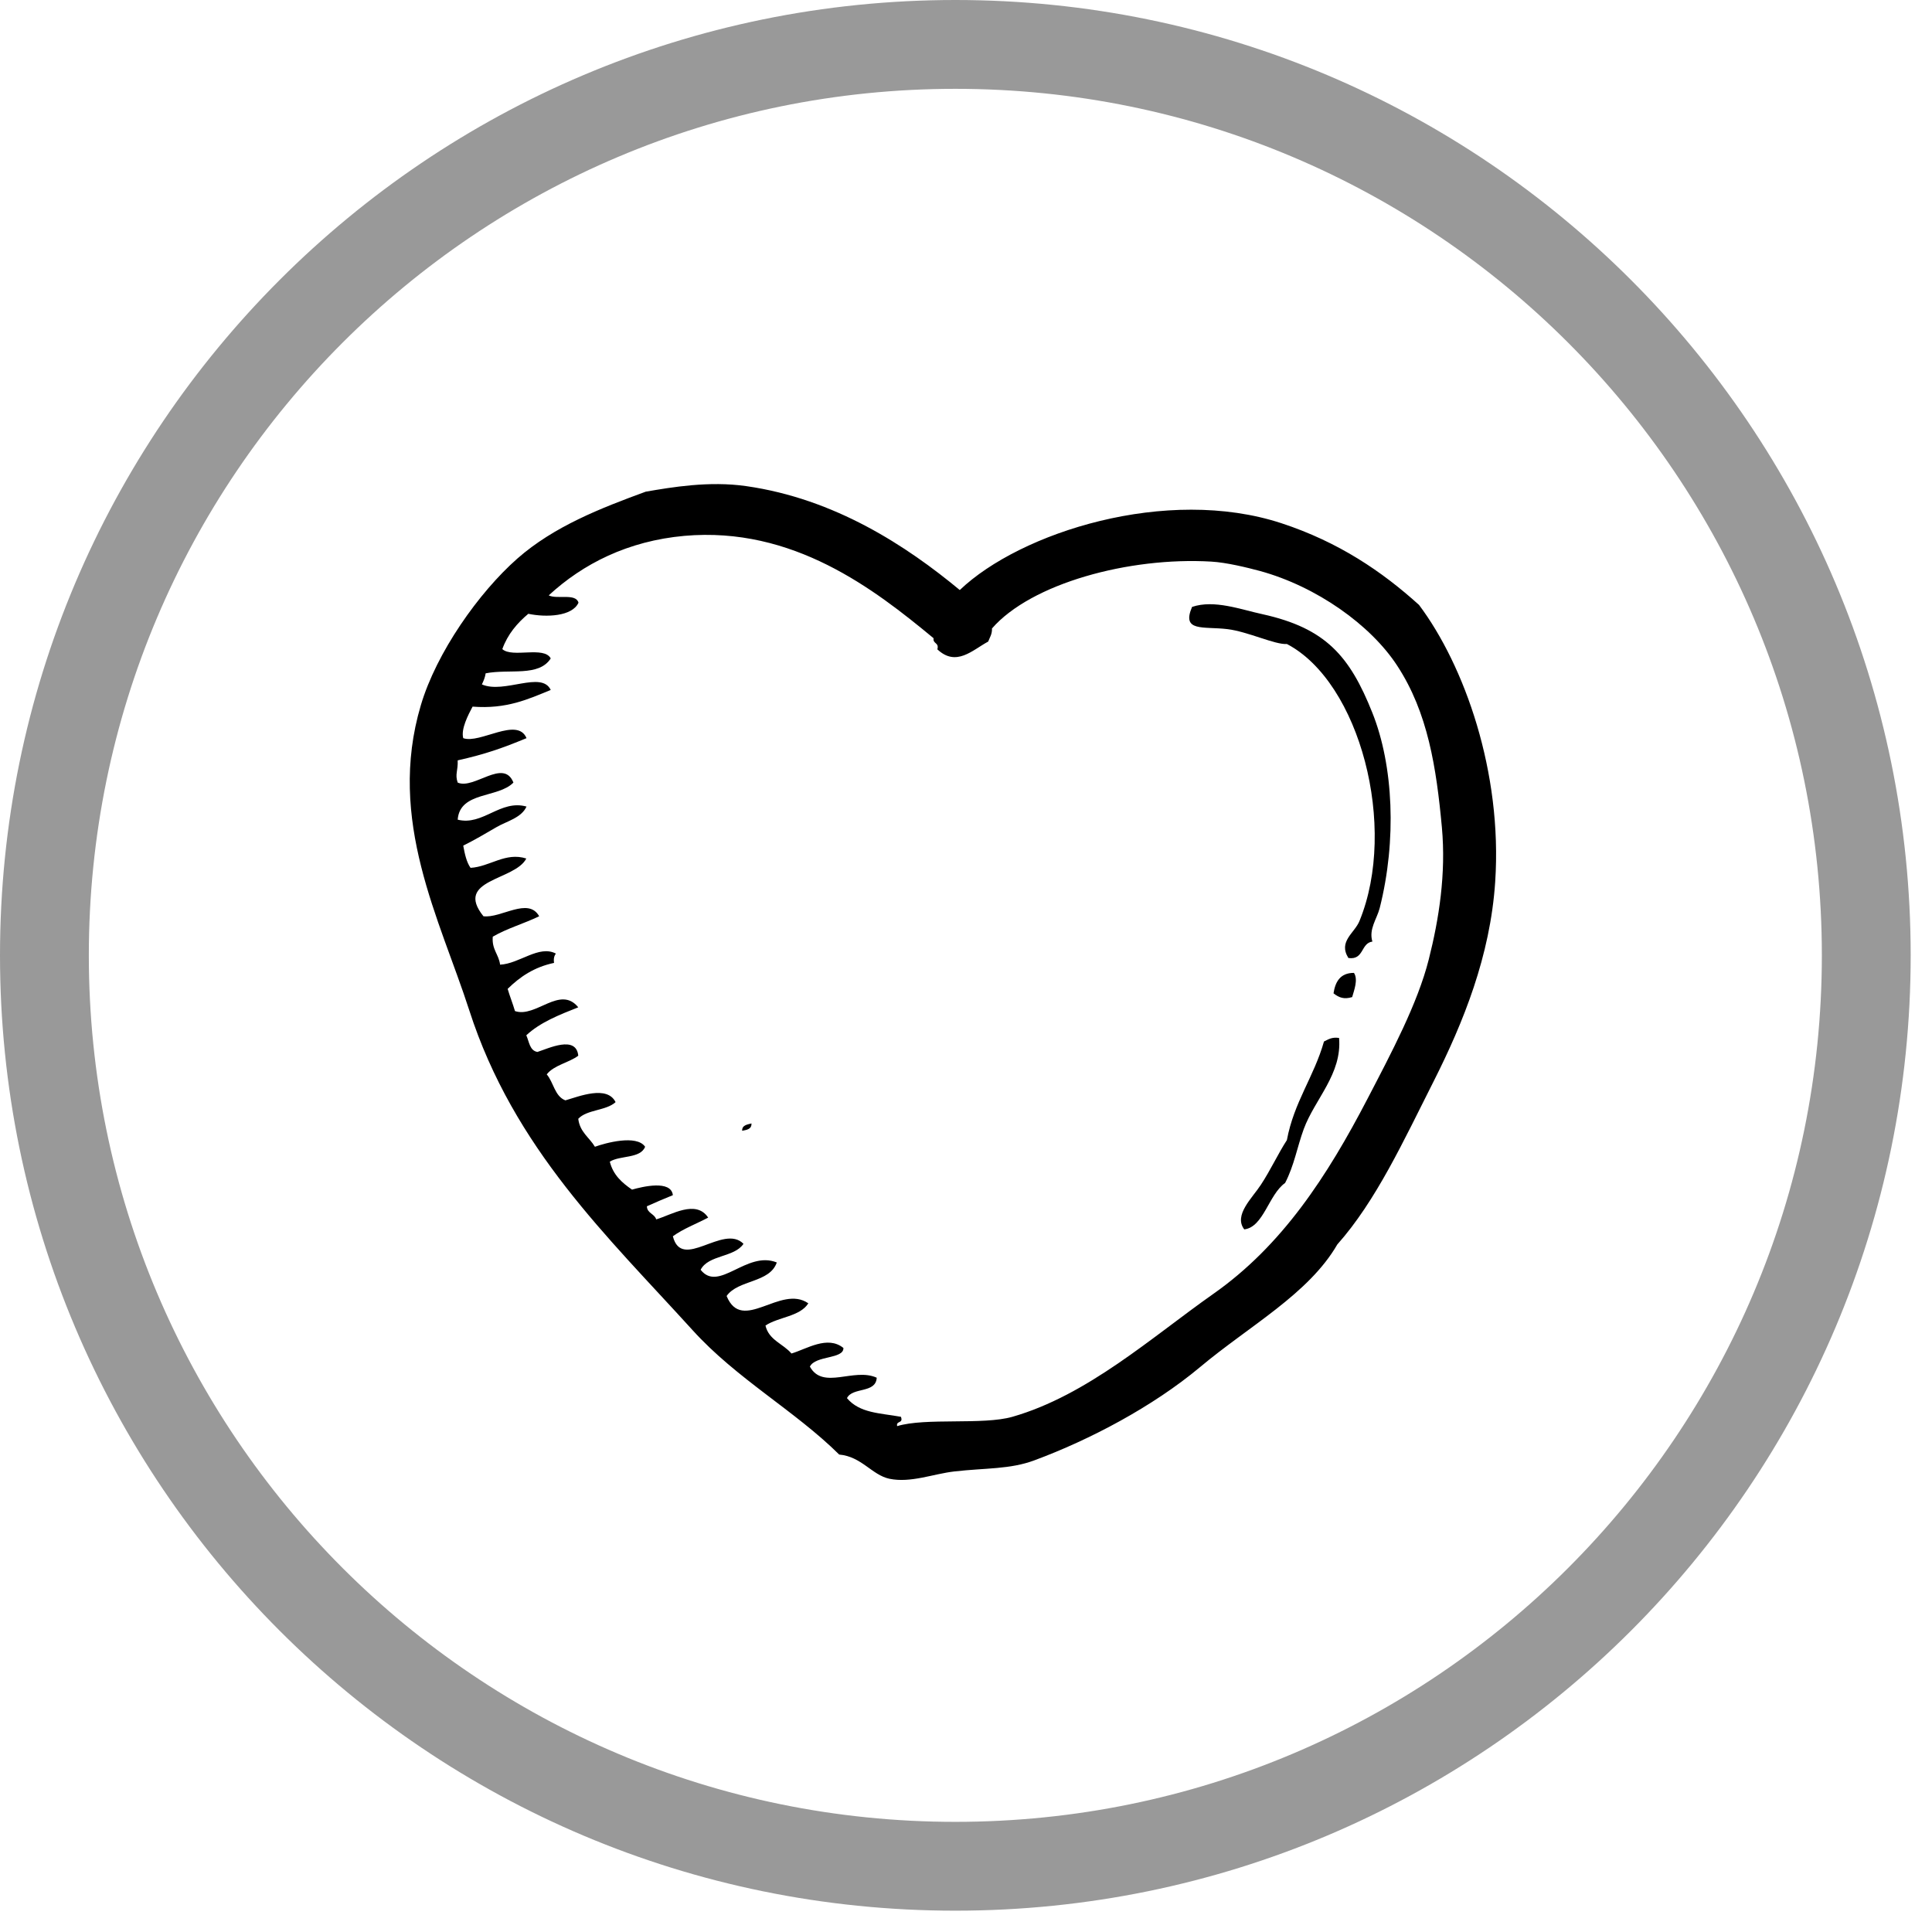
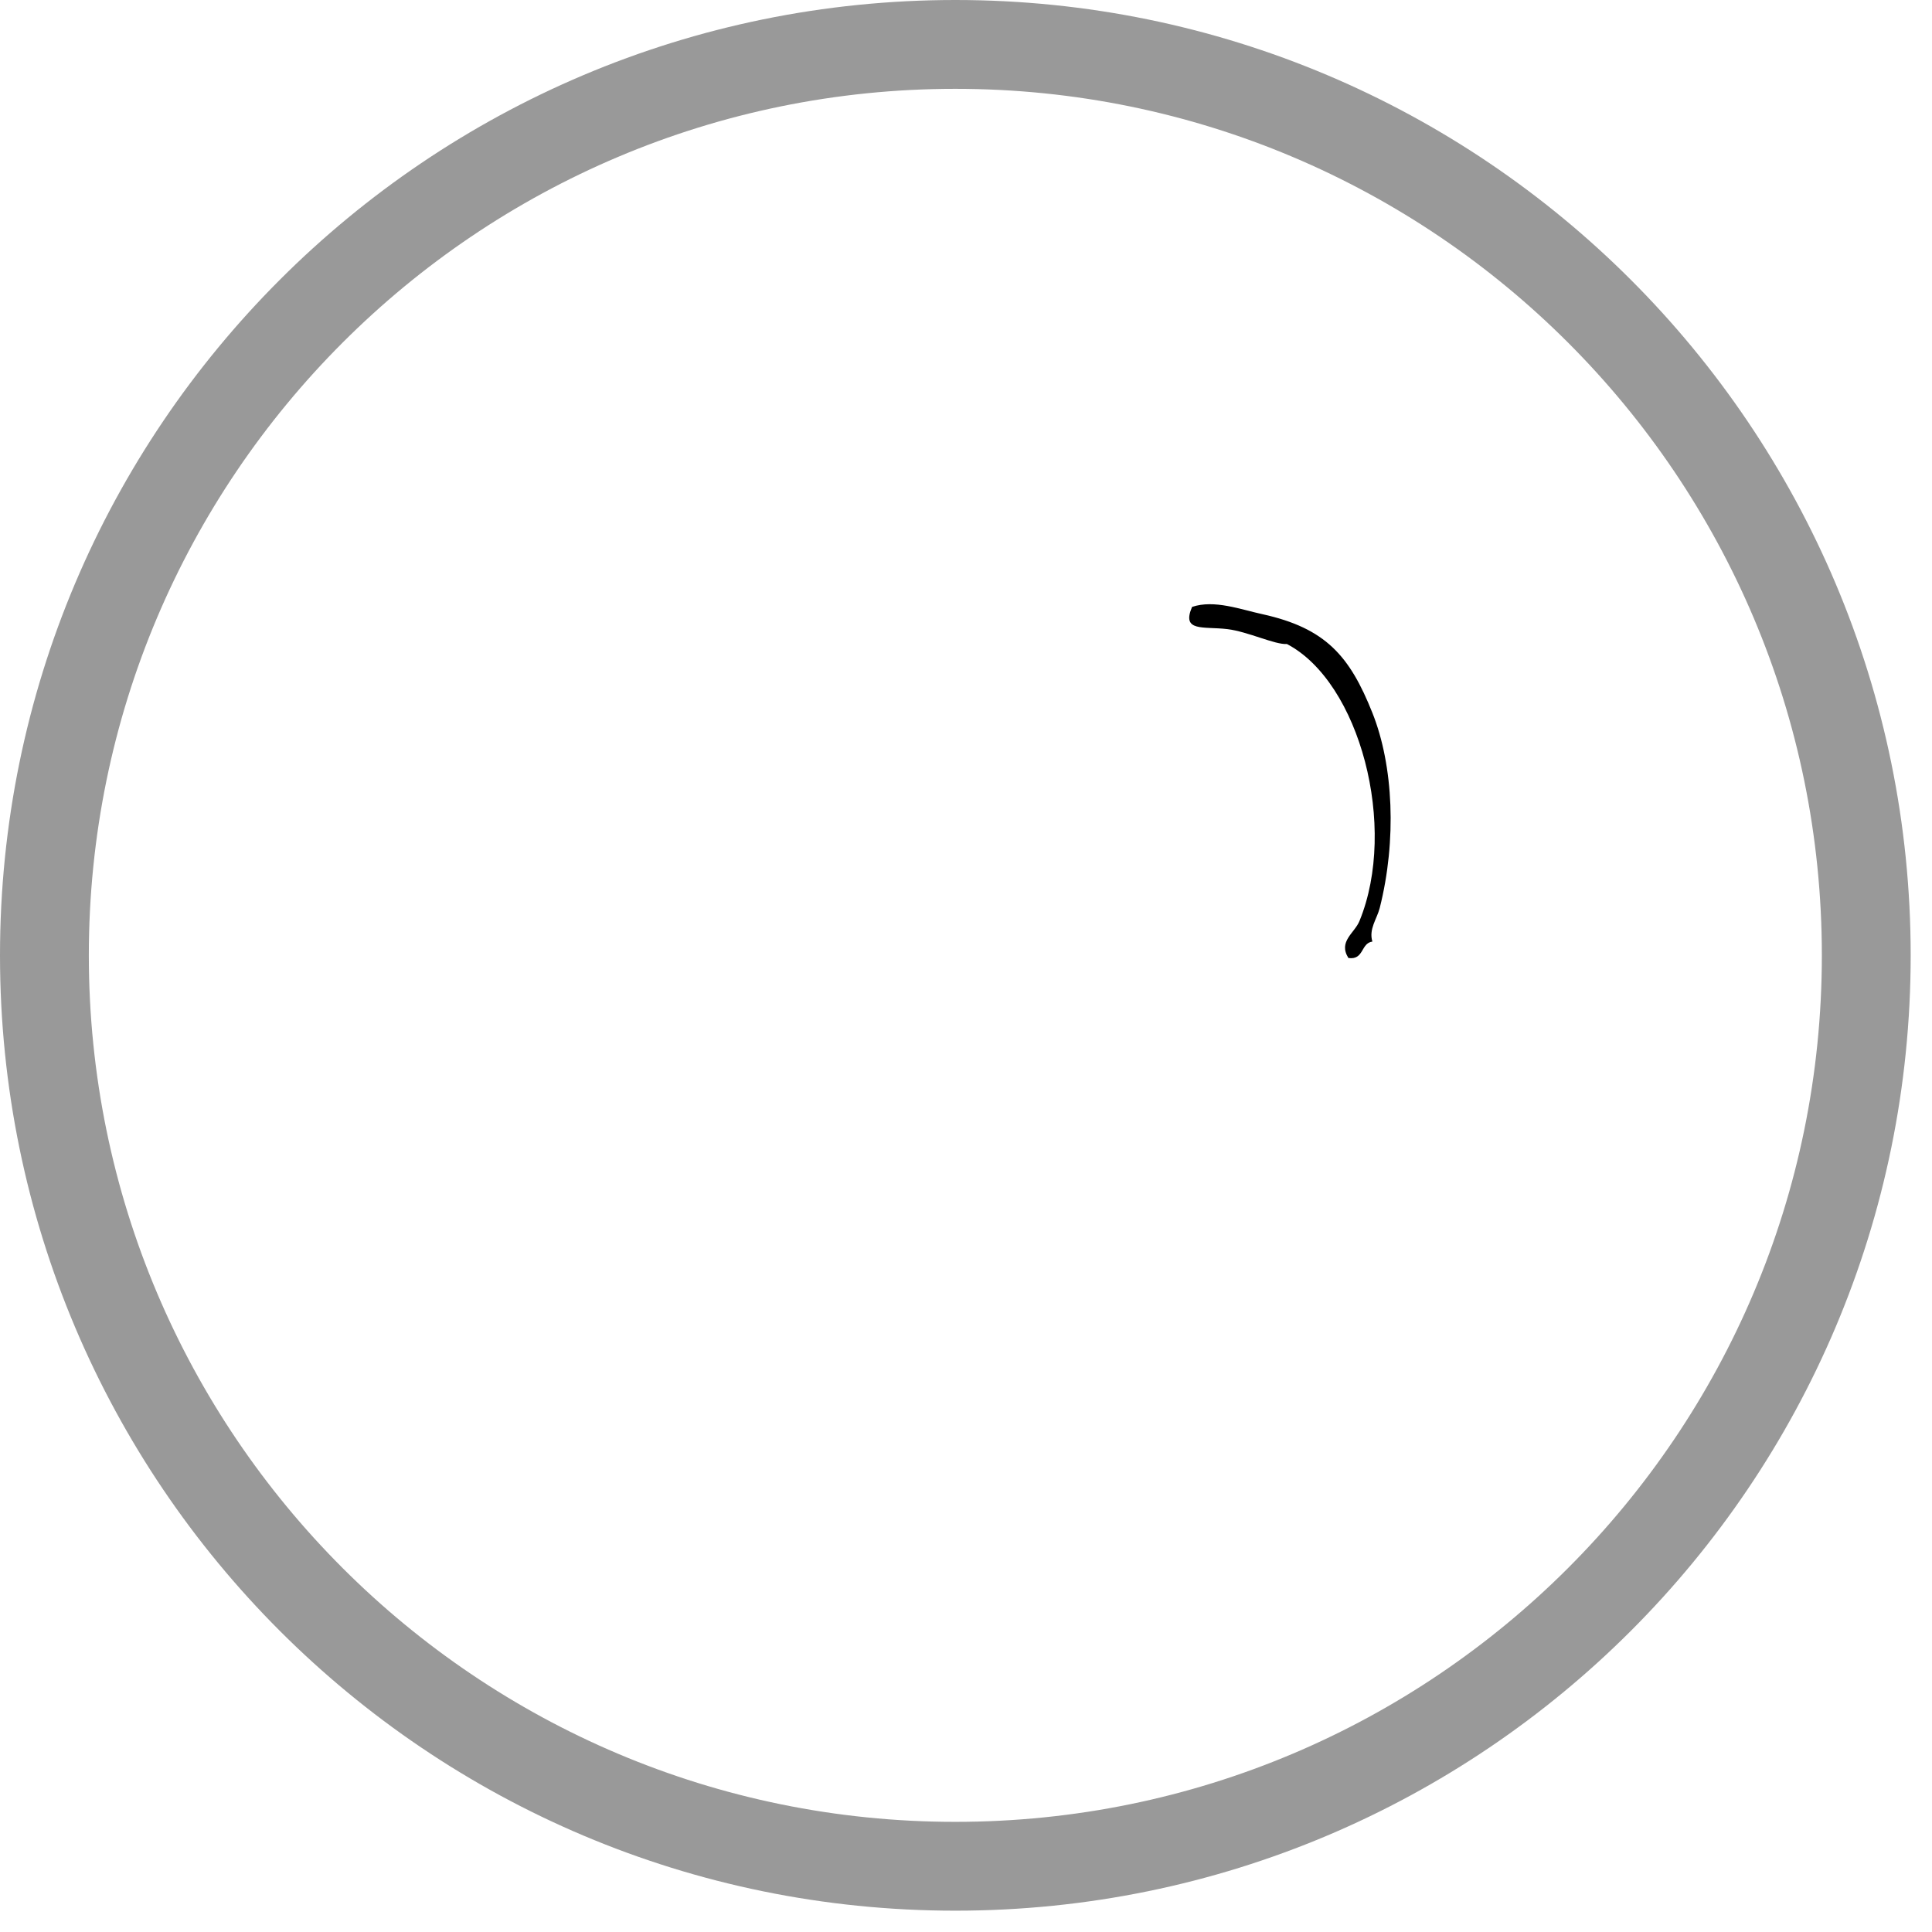
<svg xmlns="http://www.w3.org/2000/svg" width="87" height="87" viewBox="0 0 87 87" fill="none">
  <path opacity="0.4" d="M43.02 84.04C65.675 84.04 84.04 65.675 84.04 43.02C84.04 20.365 65.675 2 43.02 2C20.365 2 2 20.365 2 43.02C2 65.675 20.365 84.04 43.02 84.04Z" stroke="black" stroke-width="4" stroke-miterlimit="10" />
-   <path fill-rule="evenodd" clip-rule="evenodd" d="M43.22 26.57C45.94 23.97 52.54 21.87 57.7 23.56C60.29 24.41 62.24 25.74 63.9 27.24C65.94 29.96 67.66 34.76 67.33 39.71C67.11 43.05 65.89 46.05 64.57 48.67C63.2 51.38 61.97 54.07 60.22 56.04C58.93 58.27 56.26 59.7 54.03 61.57C51.91 63.34 49.09 64.83 46.58 65.76C45.48 66.17 44.39 66.1 42.98 66.26C42.02 66.37 41.01 66.79 40.05 66.59C39.26 66.42 38.8 65.59 37.79 65.5C35.79 63.52 33.17 62.09 31.18 59.89C27.37 55.69 23.14 51.73 21.13 45.49C19.81 41.4 17.41 36.94 18.95 31.76C19.65 29.39 21.56 26.68 23.3 25.15C24.95 23.7 27.06 22.88 29.08 22.14C30.25 21.94 31.93 21.65 33.6 21.89C37.6 22.46 40.83 24.59 43.22 26.57ZM42.21 29.24C42.3 28.93 42 29 42.04 28.74C39.36 26.52 35.71 23.7 30.82 24.13C28.27 24.36 26.25 25.39 24.71 26.81C25.08 27 25.93 26.7 26.05 27.14C25.77 27.76 24.6 27.81 23.79 27.64C23.29 28.06 22.86 28.56 22.62 29.23C23.07 29.64 24.5 29.08 24.8 29.65C24.26 30.49 22.95 30.11 21.87 30.32C21.84 30.52 21.77 30.67 21.7 30.82C22.7 31.26 24.39 30.19 24.8 31.07C23.79 31.48 22.82 31.94 21.28 31.82C21.08 32.2 20.75 32.83 20.86 33.24C21.61 33.51 23.3 32.26 23.71 33.24C22.62 33.69 21.86 33.96 20.61 34.24C20.63 34.71 20.48 34.86 20.61 35.24C21.34 35.57 22.68 34.13 23.12 35.24C22.43 35.95 20.71 35.63 20.61 36.91C21.74 37.2 22.53 35.99 23.71 36.32C23.48 36.83 22.82 36.98 22.37 37.24C21.86 37.54 21.36 37.83 20.86 38.08C20.93 38.46 21.01 38.83 21.19 39.08C22.06 39.03 22.76 38.36 23.7 38.66C23.19 39.66 20.43 39.59 21.77 41.26C22.56 41.36 23.79 40.38 24.28 41.26C23.6 41.59 22.82 41.81 22.19 42.18C22.14 42.76 22.46 42.97 22.52 43.44C23.39 43.4 24.27 42.54 25.03 42.94C24.96 43.04 24.92 43.16 24.95 43.36C24.05 43.55 23.41 43.99 22.86 44.53C22.96 44.87 23.09 45.19 23.19 45.53C24.13 45.85 25.22 44.35 26.04 45.36C25.18 45.7 24.32 46.04 23.7 46.62C23.83 46.91 23.85 47.31 24.2 47.37C24.68 47.22 25.95 46.6 26.04 47.54C25.61 47.86 24.95 47.96 24.62 48.38C24.93 48.74 24.98 49.37 25.46 49.55C26.08 49.37 27.34 48.86 27.72 49.63C27.3 50.02 26.43 49.96 26.04 50.38C26.11 50.98 26.54 51.22 26.79 51.64C27.26 51.47 28.67 51.08 29.05 51.64C28.84 52.18 27.93 52.02 27.46 52.31C27.61 52.91 28.01 53.26 28.46 53.57C28.92 53.44 30.22 53.12 30.3 53.82C29.9 53.98 29.51 54.15 29.13 54.32C29.14 54.64 29.47 54.65 29.55 54.91C30.23 54.71 31.34 54 31.89 54.83C31.36 55.11 30.77 55.33 30.3 55.67C30.7 57.26 32.57 55.09 33.48 56.01C33.07 56.63 31.9 56.5 31.55 57.18C32.37 58.22 33.62 56.3 34.98 56.85C34.66 57.78 33.24 57.62 32.72 58.36C33.42 60.07 35.15 57.82 36.4 58.69C36.02 59.29 35.06 59.3 34.47 59.69C34.62 60.35 35.27 60.51 35.64 60.95C36.32 60.75 37.26 60.12 37.98 60.7C38 61.21 36.72 61.03 36.47 61.54C37.06 62.61 38.45 61.57 39.48 62.04C39.44 62.76 38.39 62.45 38.14 62.96C38.71 63.64 39.63 63.63 40.57 63.8C40.69 64.12 40.34 63.96 40.4 64.22C41.68 63.83 44.26 64.18 45.59 63.8C48.97 62.83 51.86 60.22 54.63 58.27C57.74 56.09 59.77 52.96 61.58 49.48C62.64 47.44 63.84 45.19 64.34 43.2C64.8 41.38 65.12 39.35 64.93 37.26C64.68 34.56 64.3 32.09 62.92 29.98C61.73 28.15 59.29 26.41 56.73 25.71C56.17 25.56 55.24 25.33 54.55 25.29C50.83 25.07 46.43 26.28 44.67 28.3C44.68 28.56 44.57 28.7 44.5 28.89C43.78 29.28 43.06 30.04 42.21 29.24Z" fill="black" />
  <path fill-rule="evenodd" clip-rule="evenodd" d="M60.72 43.14C60.25 42.39 61 42.02 61.22 41.47C62.95 37.25 61.24 30.72 57.95 29C57.42 29.04 56.19 28.44 55.27 28.33C54.19 28.2 53.19 28.47 53.68 27.33C54.68 26.99 55.88 27.45 56.86 27.66C59.7 28.29 60.78 29.54 61.8 32.1C62.75 34.48 62.9 37.84 62.13 40.89C62 41.39 61.63 41.84 61.8 42.4C61.27 42.47 61.43 43.24 60.72 43.14Z" fill="black" />
-   <path fill-rule="evenodd" clip-rule="evenodd" d="M60.97 43.81C61.17 44.11 60.97 44.61 60.89 44.9C60.53 45.01 60.3 44.93 60.05 44.73C60.13 44.21 60.35 43.81 60.97 43.81Z" fill="black" />
-   <path fill-rule="evenodd" clip-rule="evenodd" d="M60.3 46.74C60.44 48.36 59.21 49.49 58.71 50.84C58.41 51.66 58.28 52.48 57.87 53.27C57.13 53.79 56.9 55.26 56.03 55.36C55.54 54.72 56.39 53.95 56.78 53.35C57.22 52.68 57.56 51.94 57.95 51.34C58.27 49.62 59.17 48.49 59.62 46.9C59.81 46.81 59.97 46.69 60.3 46.74Z" fill="black" />
-   <path fill-rule="evenodd" clip-rule="evenodd" d="M33.84 50.59C33.85 50.85 33.63 50.88 33.42 50.92C33.41 50.67 33.64 50.64 33.84 50.59Z" fill="black" />
</svg>